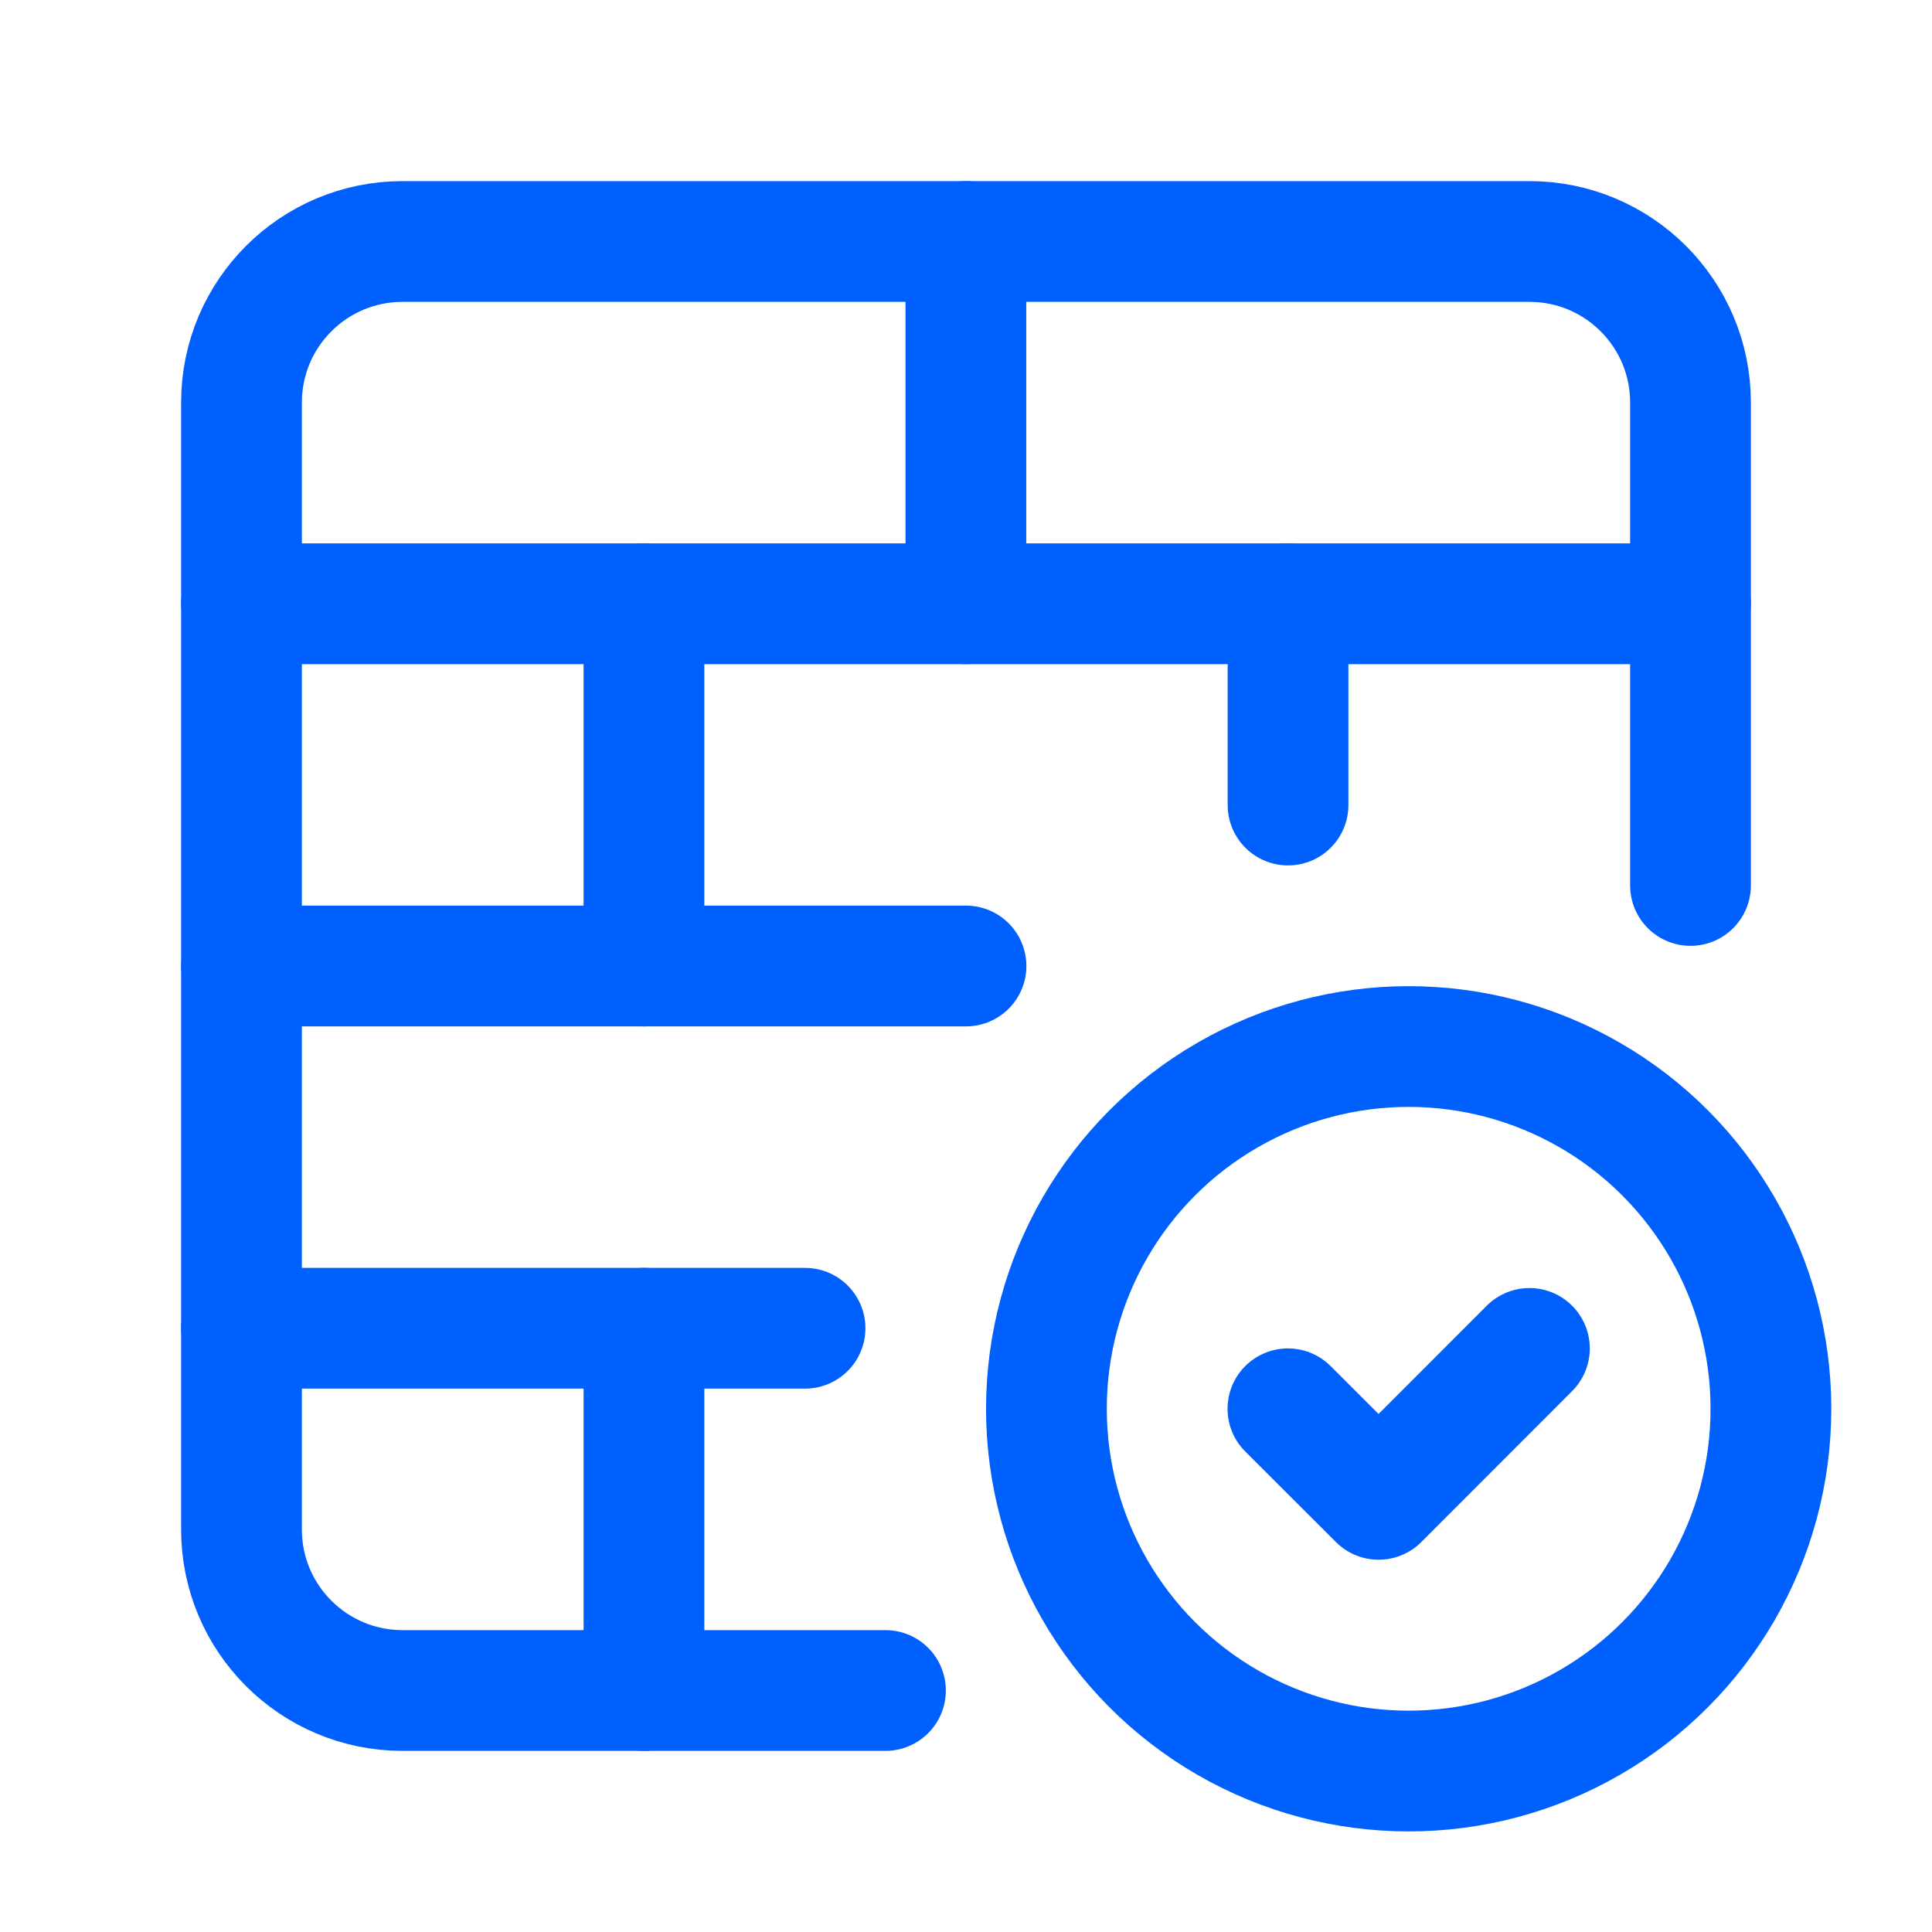
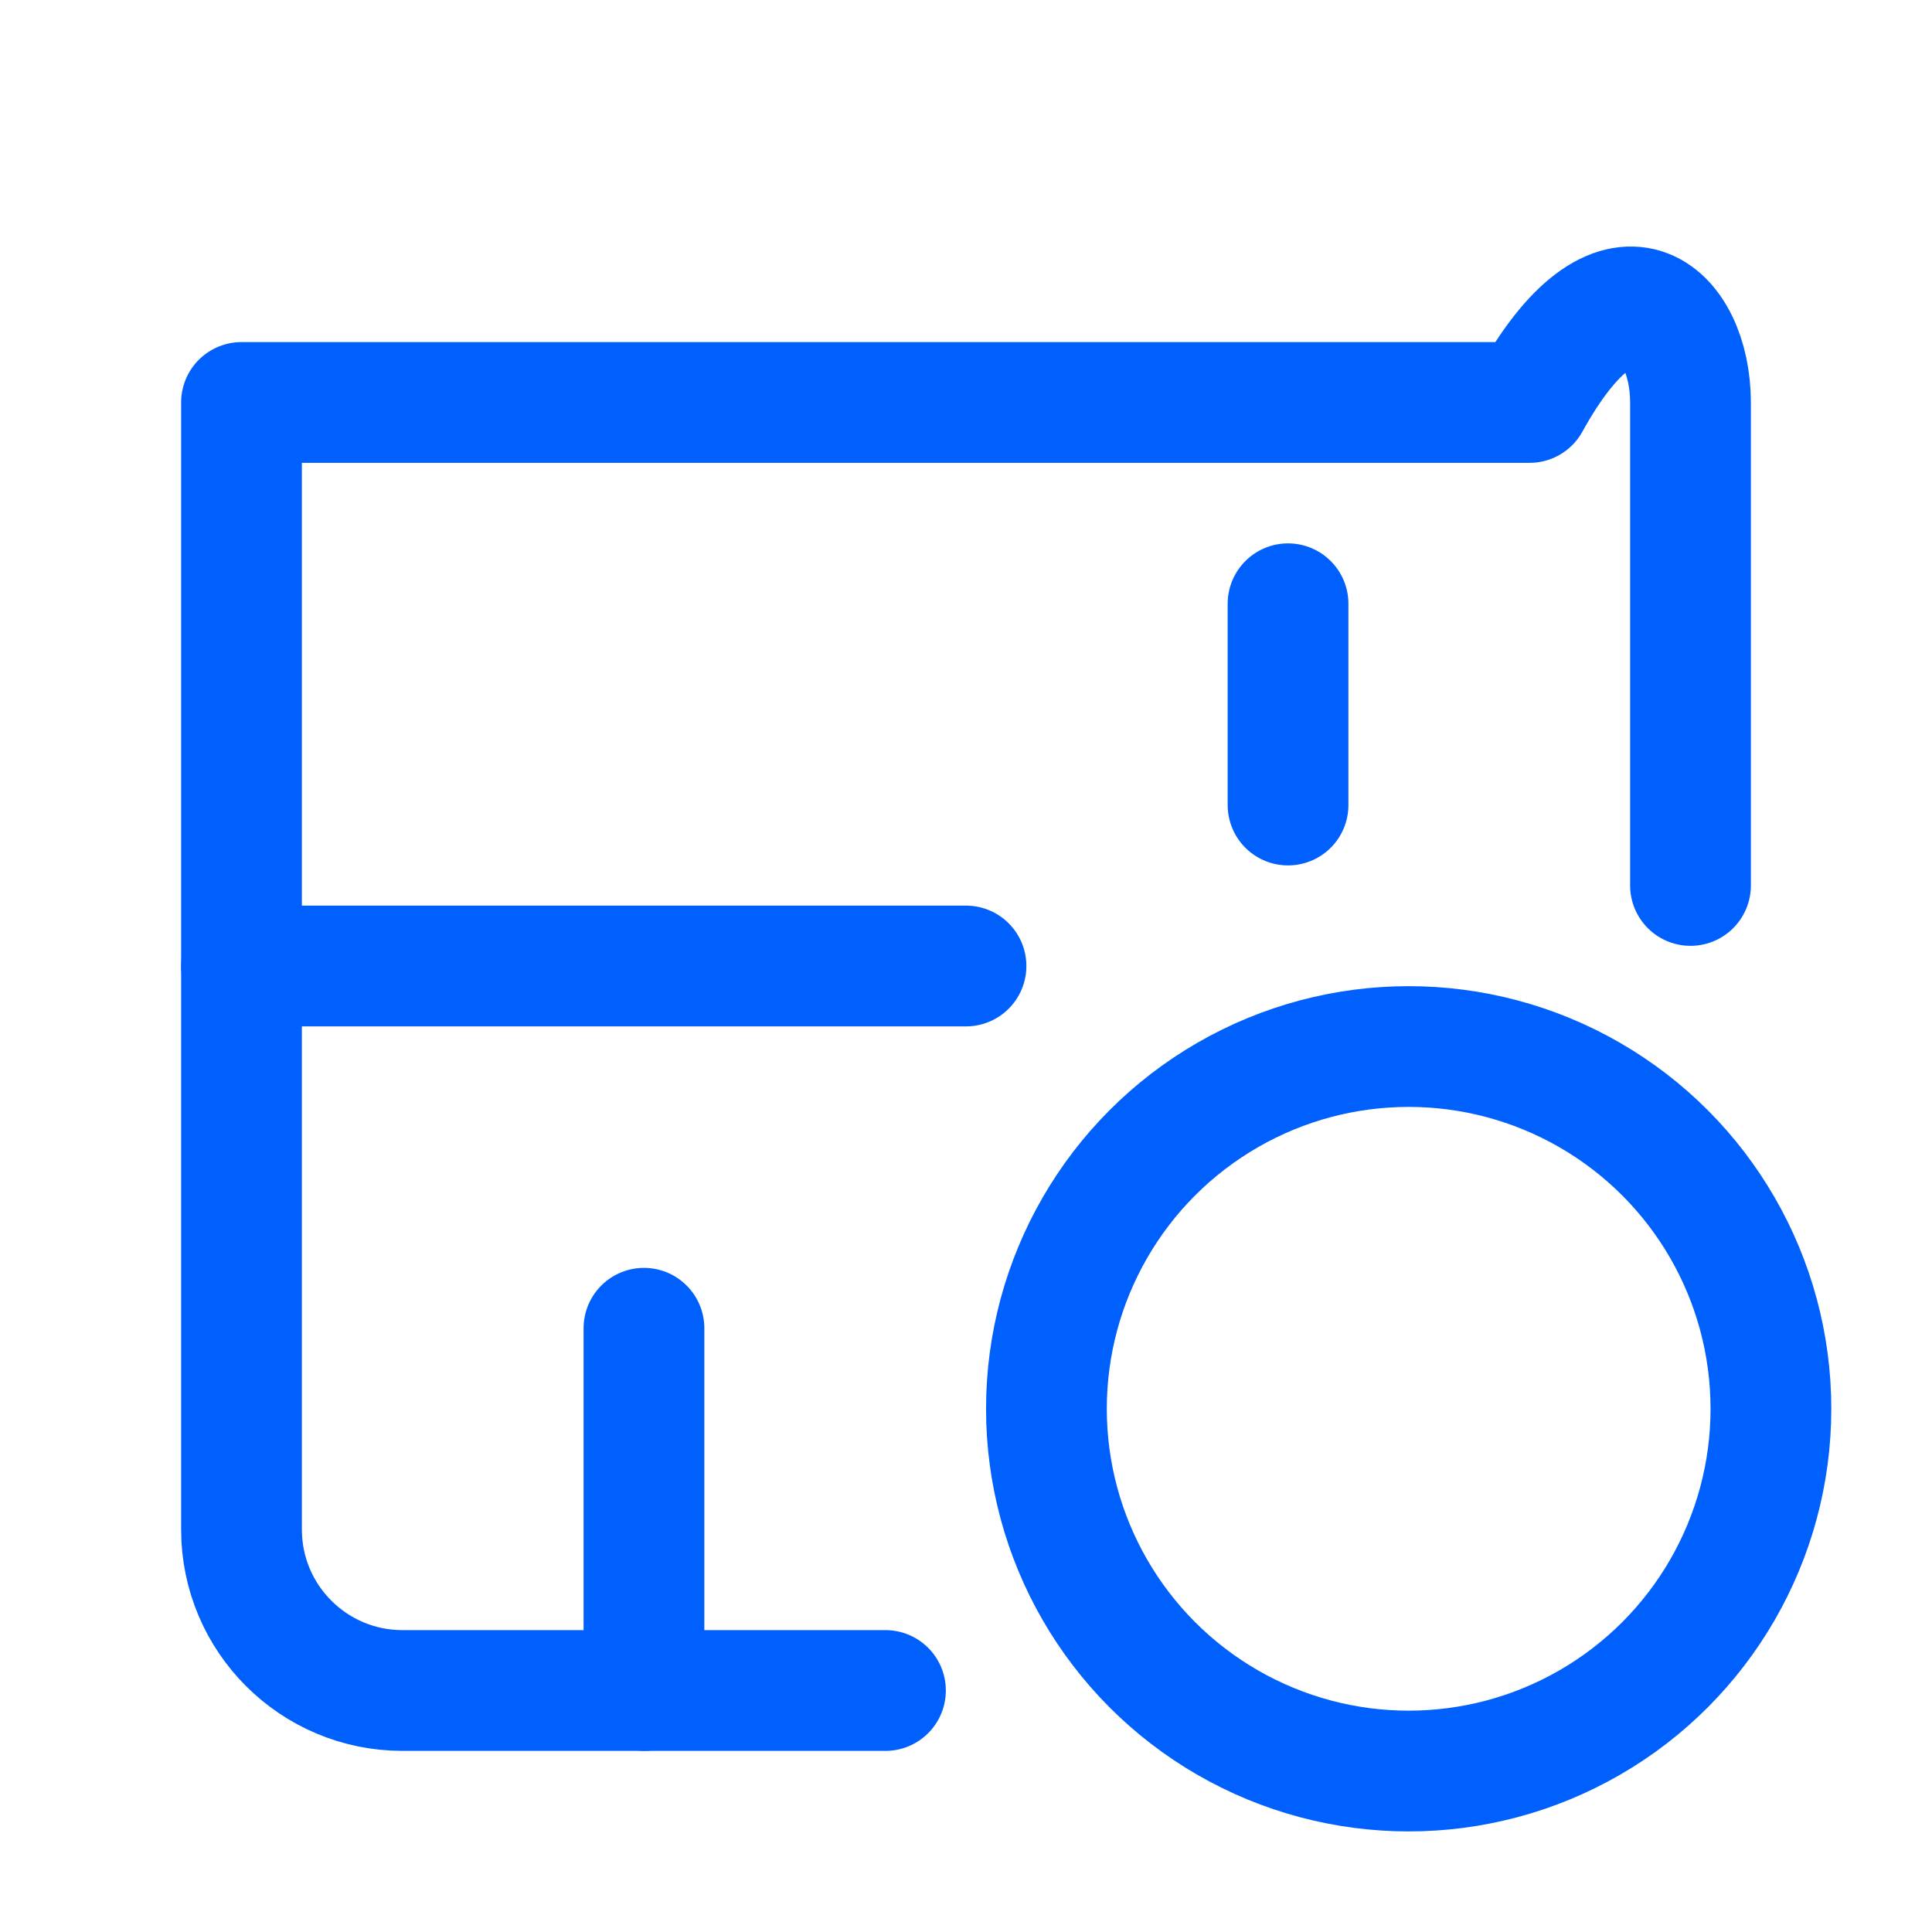
<svg xmlns="http://www.w3.org/2000/svg" width="16" height="16" viewBox="0 0 16 16" fill="none">
-   <path d="M7.333 14H3.333C2.597 14 2 13.403 2 12.667V3.333C2 2.597 2.597 2 3.333 2H12.667C13.403 2 14 2.597 14 3.333V7.333" stroke="#0060FE" stroke-linecap="round" stroke-linejoin="round" />
-   <path d="M14 5H2" stroke="#0060FE" stroke-linecap="round" stroke-linejoin="round" />
-   <path d="M7.999 2V5" stroke="#0060FE" stroke-linecap="round" stroke-linejoin="round" />
-   <path d="M5.333 5V8" stroke="#0060FE" stroke-linecap="round" stroke-linejoin="round" />
+   <path d="M7.333 14H3.333C2.597 14 2 13.403 2 12.667V3.333H12.667C13.403 2 14 2.597 14 3.333V7.333" stroke="#0060FE" stroke-linecap="round" stroke-linejoin="round" />
  <path d="M10.667 5V6.667" stroke="#0060FE" stroke-linecap="round" stroke-linejoin="round" />
-   <path d="M6.667 11H2" stroke="#0060FE" stroke-linecap="round" stroke-linejoin="round" />
  <path d="M5.333 11V14" stroke="#0060FE" stroke-linecap="round" stroke-linejoin="round" />
  <path d="M8 8H2" stroke="#0060FE" stroke-linecap="round" stroke-linejoin="round" />
  <circle cx="11.666" cy="11.667" r="3" stroke="#0060FE" stroke-linecap="round" stroke-linejoin="round" />
-   <path d="M12.666 11.167L11.417 12.417L10.666 11.667" stroke="#0060FE" stroke-linecap="round" stroke-linejoin="round" />
</svg>